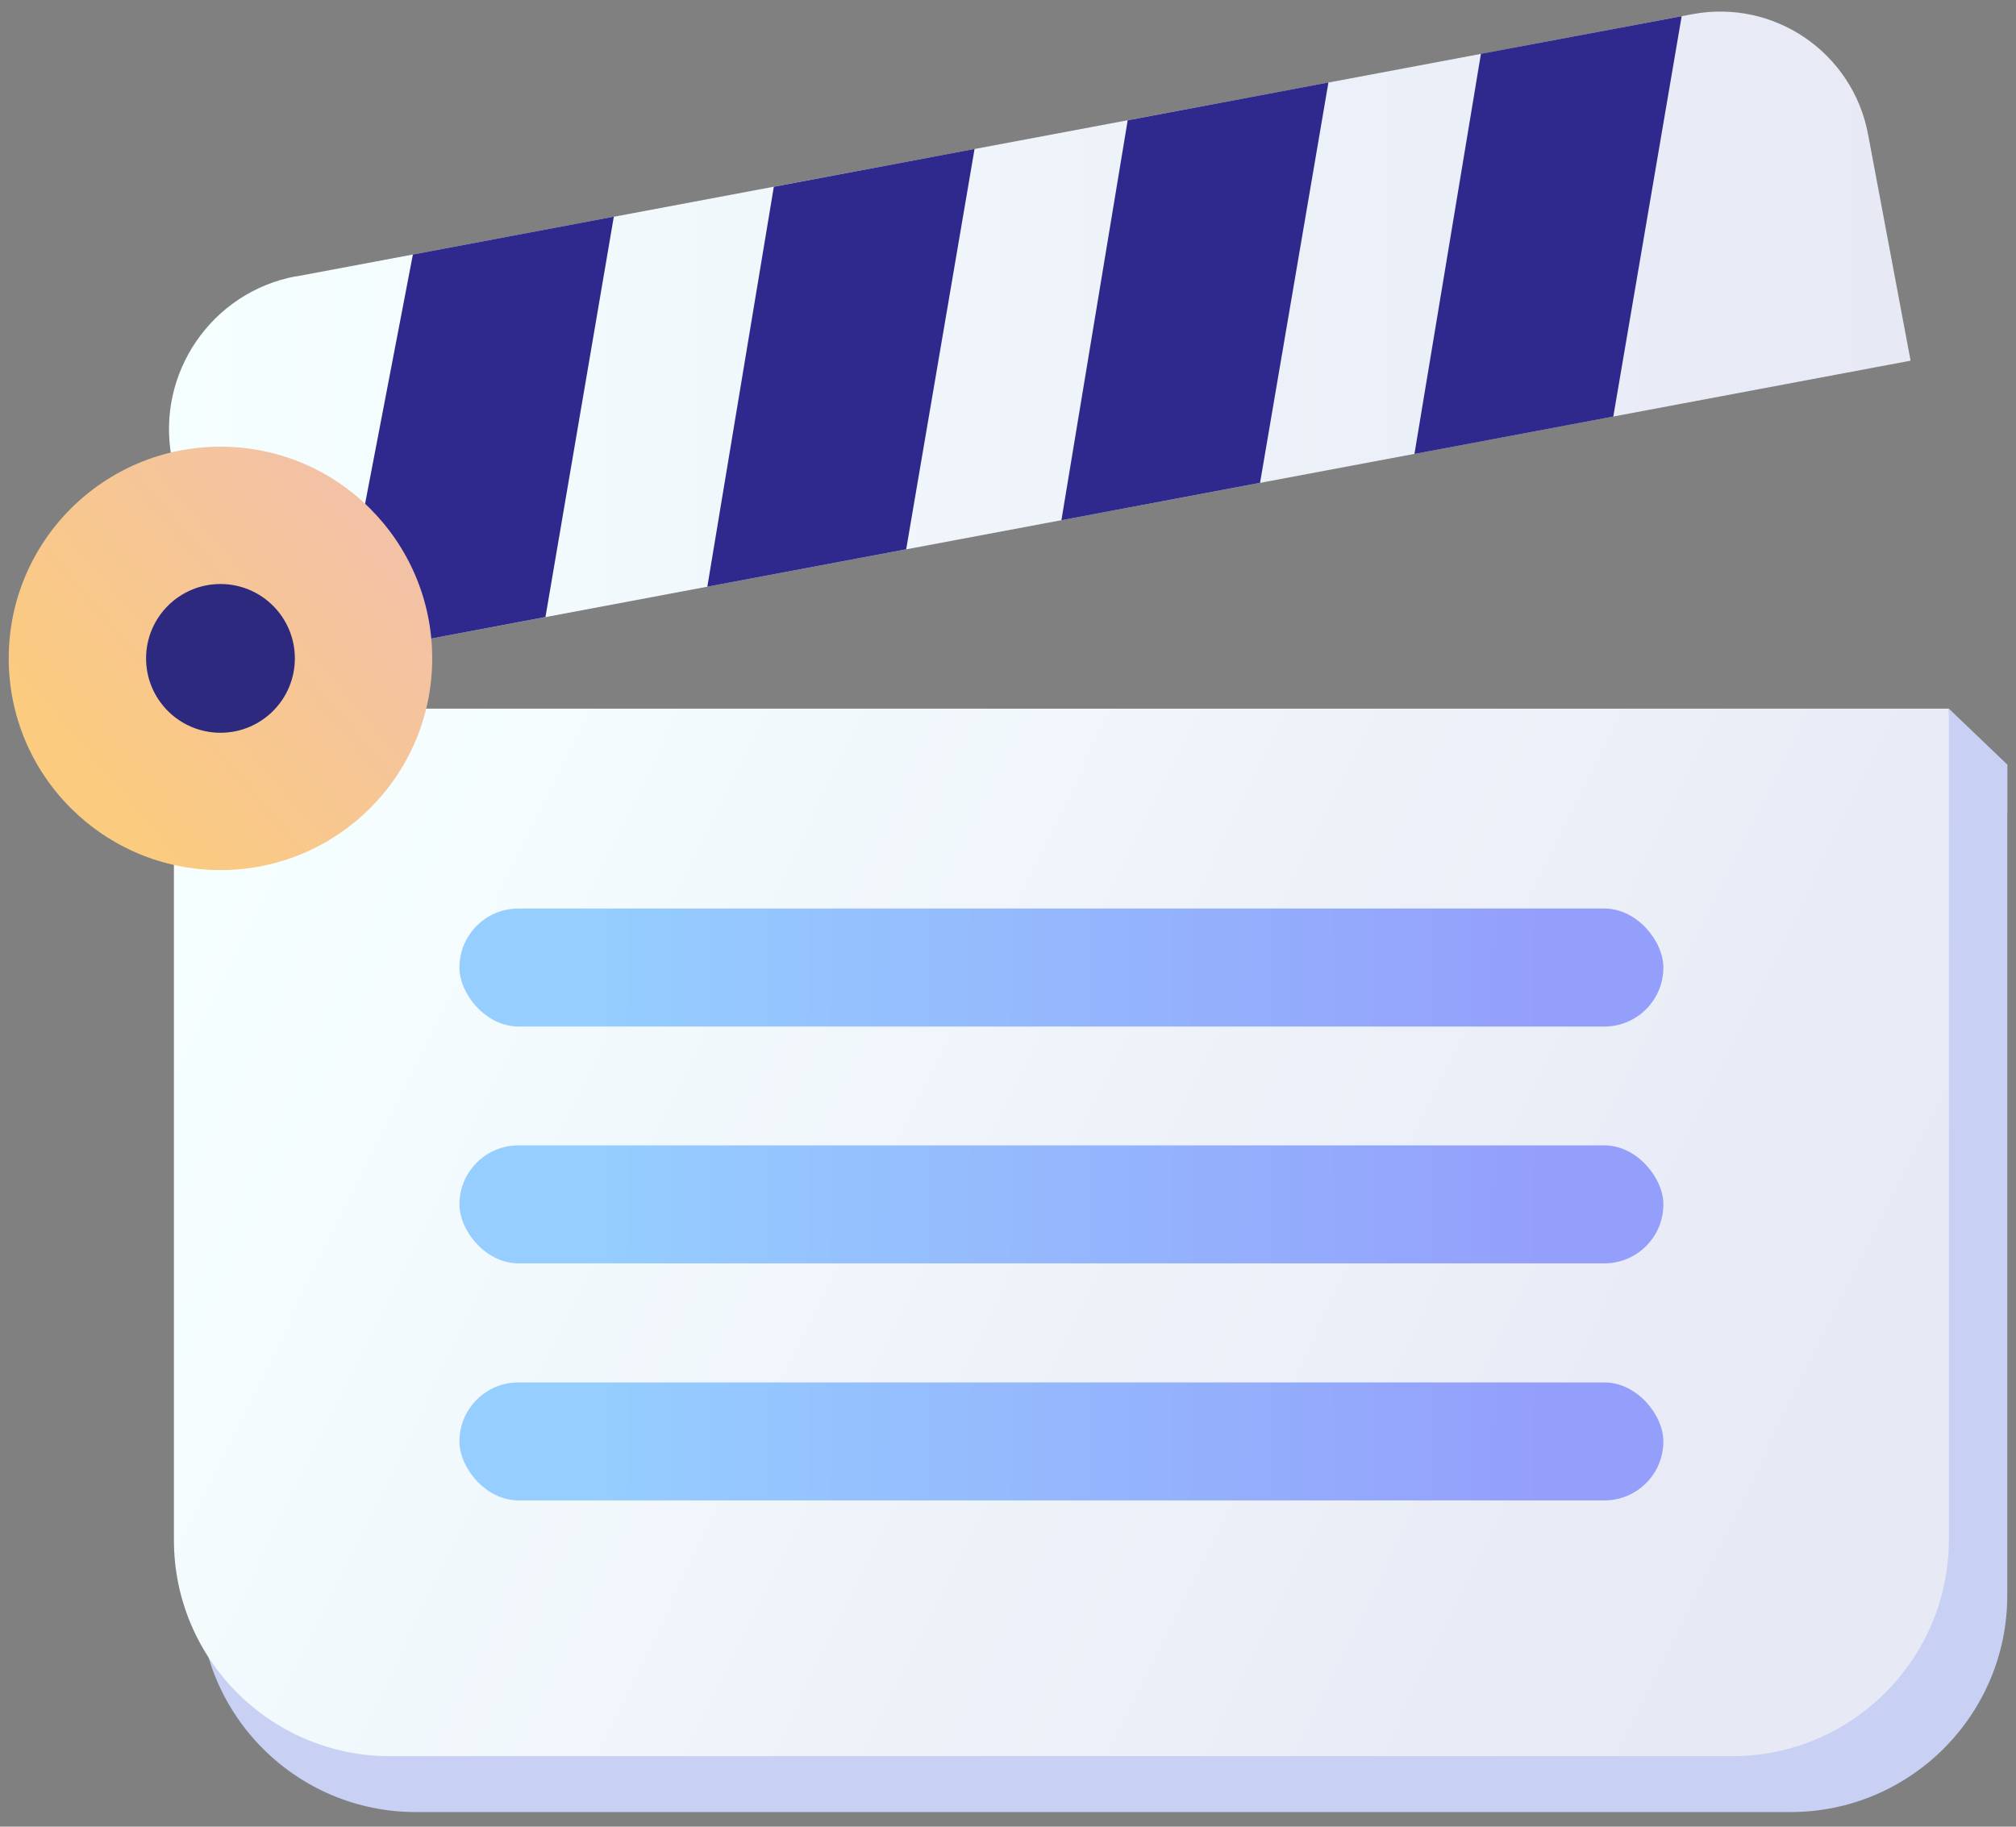
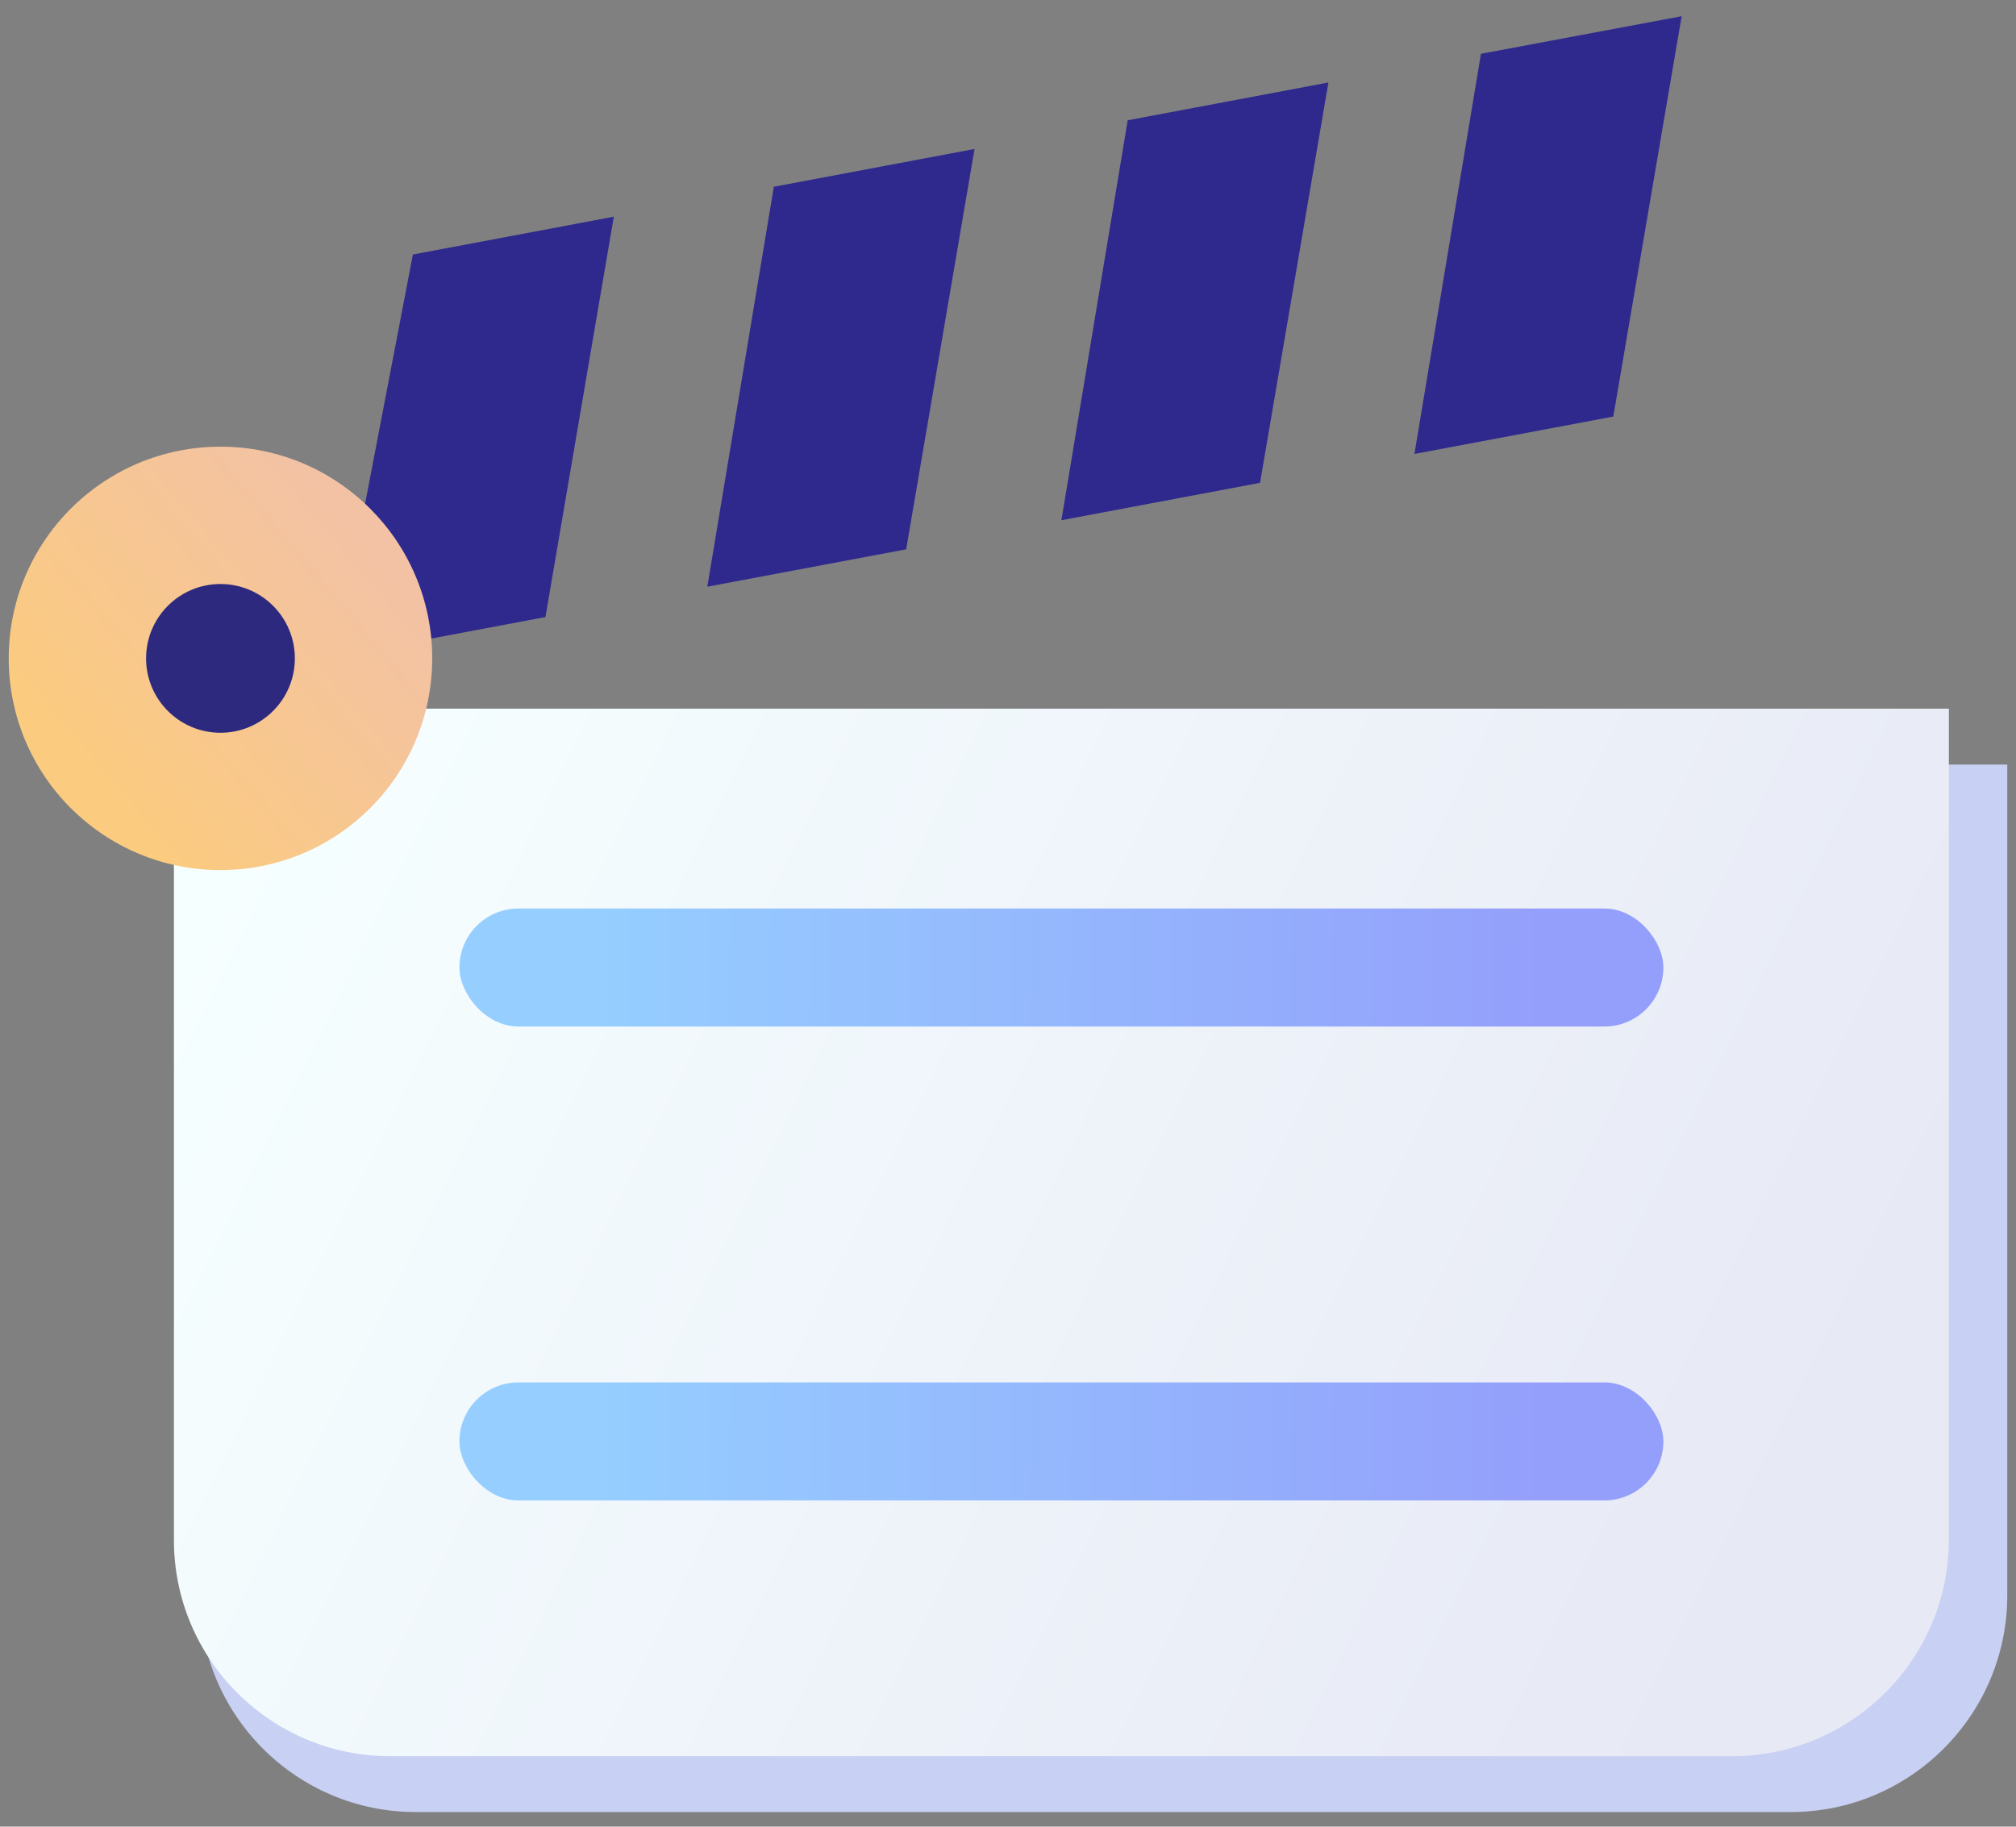
<svg xmlns="http://www.w3.org/2000/svg" xmlns:xlink="http://www.w3.org/1999/xlink" id="_图层_1" data-name="图层 1" viewBox="0 0 97.02 87.92">
  <rect x="0" y="0" width="97.02" height="87.92" fill="#808080" stroke="none" />
  <defs>
    <style>
      .cls-1 {
        fill: url(#_未命名的渐变_5);
      }

      .cls-2 {
        fill: url(#_未命名的渐变_27-3);
      }

      .cls-3 {
        fill: #c8d0f4;
      }

      .cls-4 {
        fill: #2d297e;
      }

      .cls-5 {
        fill: url(#_未命名的渐变_25);
      }

      .cls-6 {
        fill: url(#_未命名的渐变_27-2);
      }

      .cls-7 {
        fill: url(#_未命名的渐变_25-2);
      }

      .cls-8 {
        fill: url(#_未命名的渐变_27);
      }

      .cls-9 {
        fill: #2f298d;
      }
    </style>
    <linearGradient id="_未命名的渐变_25" data-name="未命名的渐变 25" x1="8.13" y1="16.63" x2="91.95" y2="16.63" gradientTransform="translate(3.81 -8.85) rotate(10.64)" gradientUnits="userSpaceOnUse">
      <stop offset="0" stop-color="#f6ffff" />
      <stop offset="1" stop-color="#e7e9f5" />
    </linearGradient>
    <linearGradient id="_未命名的渐变_25-2" data-name="未命名的渐变 25" x1="11.96" y1="38.09" x2="85.86" y2="74.47" gradientTransform="matrix(1, 0, 0, 1, 0, 0)" xlink:href="#_未命名的渐变_25" />
    <linearGradient id="_未命名的渐变_27" data-name="未命名的渐变 27" x1="28.82" y1="46.4" x2="74.22" y2="46.73" gradientUnits="userSpaceOnUse">
      <stop offset="0" stop-color="#95ceff" />
      <stop offset="1" stop-color="#949ffb" />
    </linearGradient>
    <linearGradient id="_未命名的渐变_27-2" data-name="未命名的渐变 27" x1="28.82" y1="57.81" x2="74.22" y2="58.14" xlink:href="#_未命名的渐变_27" />
    <linearGradient id="_未命名的渐变_27-3" data-name="未命名的渐变 27" x1="28.82" y1="69.21" x2="74.22" y2="69.54" xlink:href="#_未命名的渐变_27" />
    <linearGradient id="_未命名的渐变_5" data-name="未命名的渐变 5" x1="3.95" y1="37.33" x2="19.51" y2="24.16" gradientUnits="userSpaceOnUse">
      <stop offset="0" stop-color="#fbcb7f" />
      <stop offset=".86" stop-color="#f3c2a4" />
    </linearGradient>
  </defs>
  <g>
-     <polygon class="cls-3" points="93.79 34.11 96.6 36.8 96.6 39.15 93.41 39.31 93.79 34.11" />
    <path class="cls-3" d="M9.61,36.8H96.6v39.99c0,5.75-4.67,10.43-10.43,10.43H20.01c-5.74,0-10.4-4.66-10.4-10.4V36.8h0Z" />
  </g>
-   <path class="cls-5" d="M15.35,6.86H83.73c4,0,7.24,3.24,7.24,7.24v11.09H7.86V14.34c0-4.13,3.35-7.49,7.49-7.49Z" transform="translate(-2.11 9.4) rotate(-10.64)" />
  <polygon class="cls-9" points="19.87 12.25 29.54 10.43 26.25 29.7 16.16 31.6 19.87 12.25" />
  <polygon class="cls-9" points="37.24 8.99 46.9 7.17 43.61 26.44 34.04 28.24 37.24 8.99" />
  <polygon class="cls-9" points="54.27 5.79 63.93 3.97 60.64 23.24 51.08 25.04 54.27 5.79" />
  <polygon class="cls-9" points="71.27 2.59 80.93 .78 77.64 20.05 68.07 21.85 71.27 2.59" />
  <path class="cls-7" d="M8.37,34.11H93.79v39.99c0,5.75-4.67,10.43-10.43,10.43H18.77c-5.74,0-10.4-4.66-10.4-10.4V34.11h0Z" />
  <rect class="cls-8" x="22.11" y="43.73" width="57.94" height="5.68" rx="2.84" ry="2.84" />
-   <rect class="cls-6" x="22.11" y="55.13" width="57.94" height="5.68" rx="2.84" ry="2.84" />
  <rect class="cls-2" x="22.11" y="66.54" width="57.94" height="5.68" rx="2.84" ry="2.84" />
  <g>
    <circle class="cls-1" cx="10.61" cy="31.69" r="10.19" />
    <circle class="cls-4" cx="10.61" cy="31.69" r="3.58" />
  </g>
</svg>